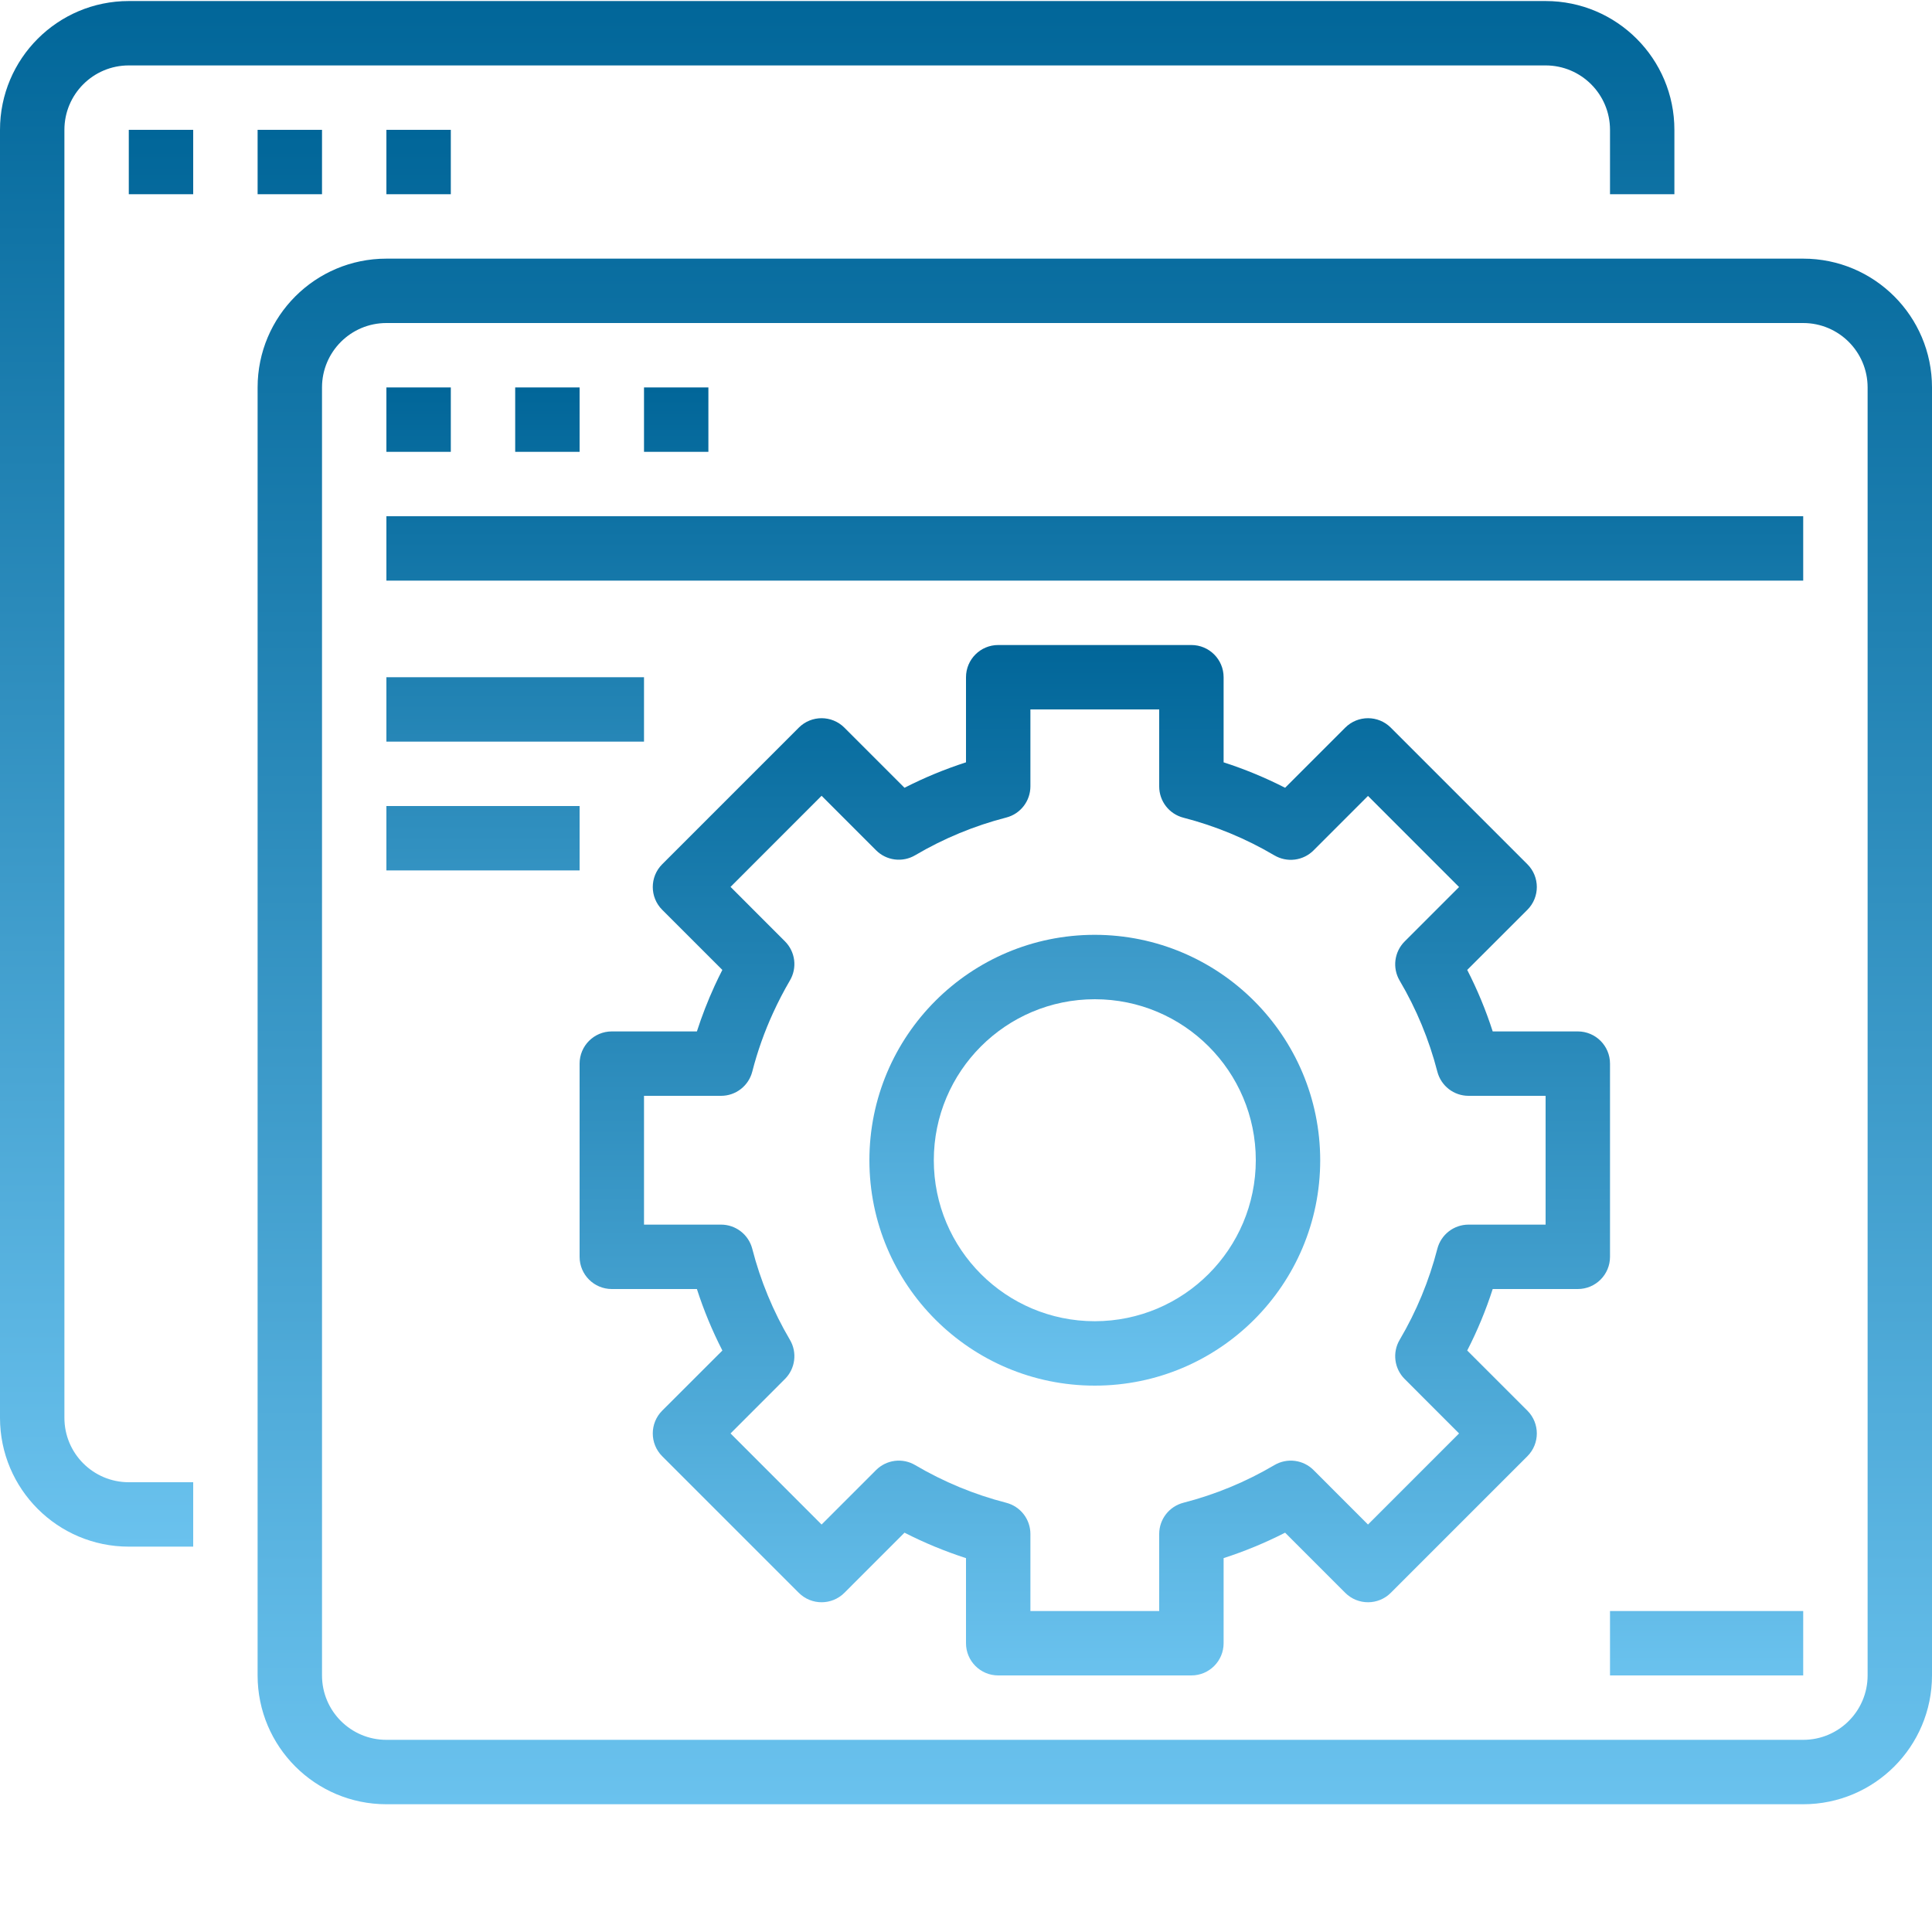
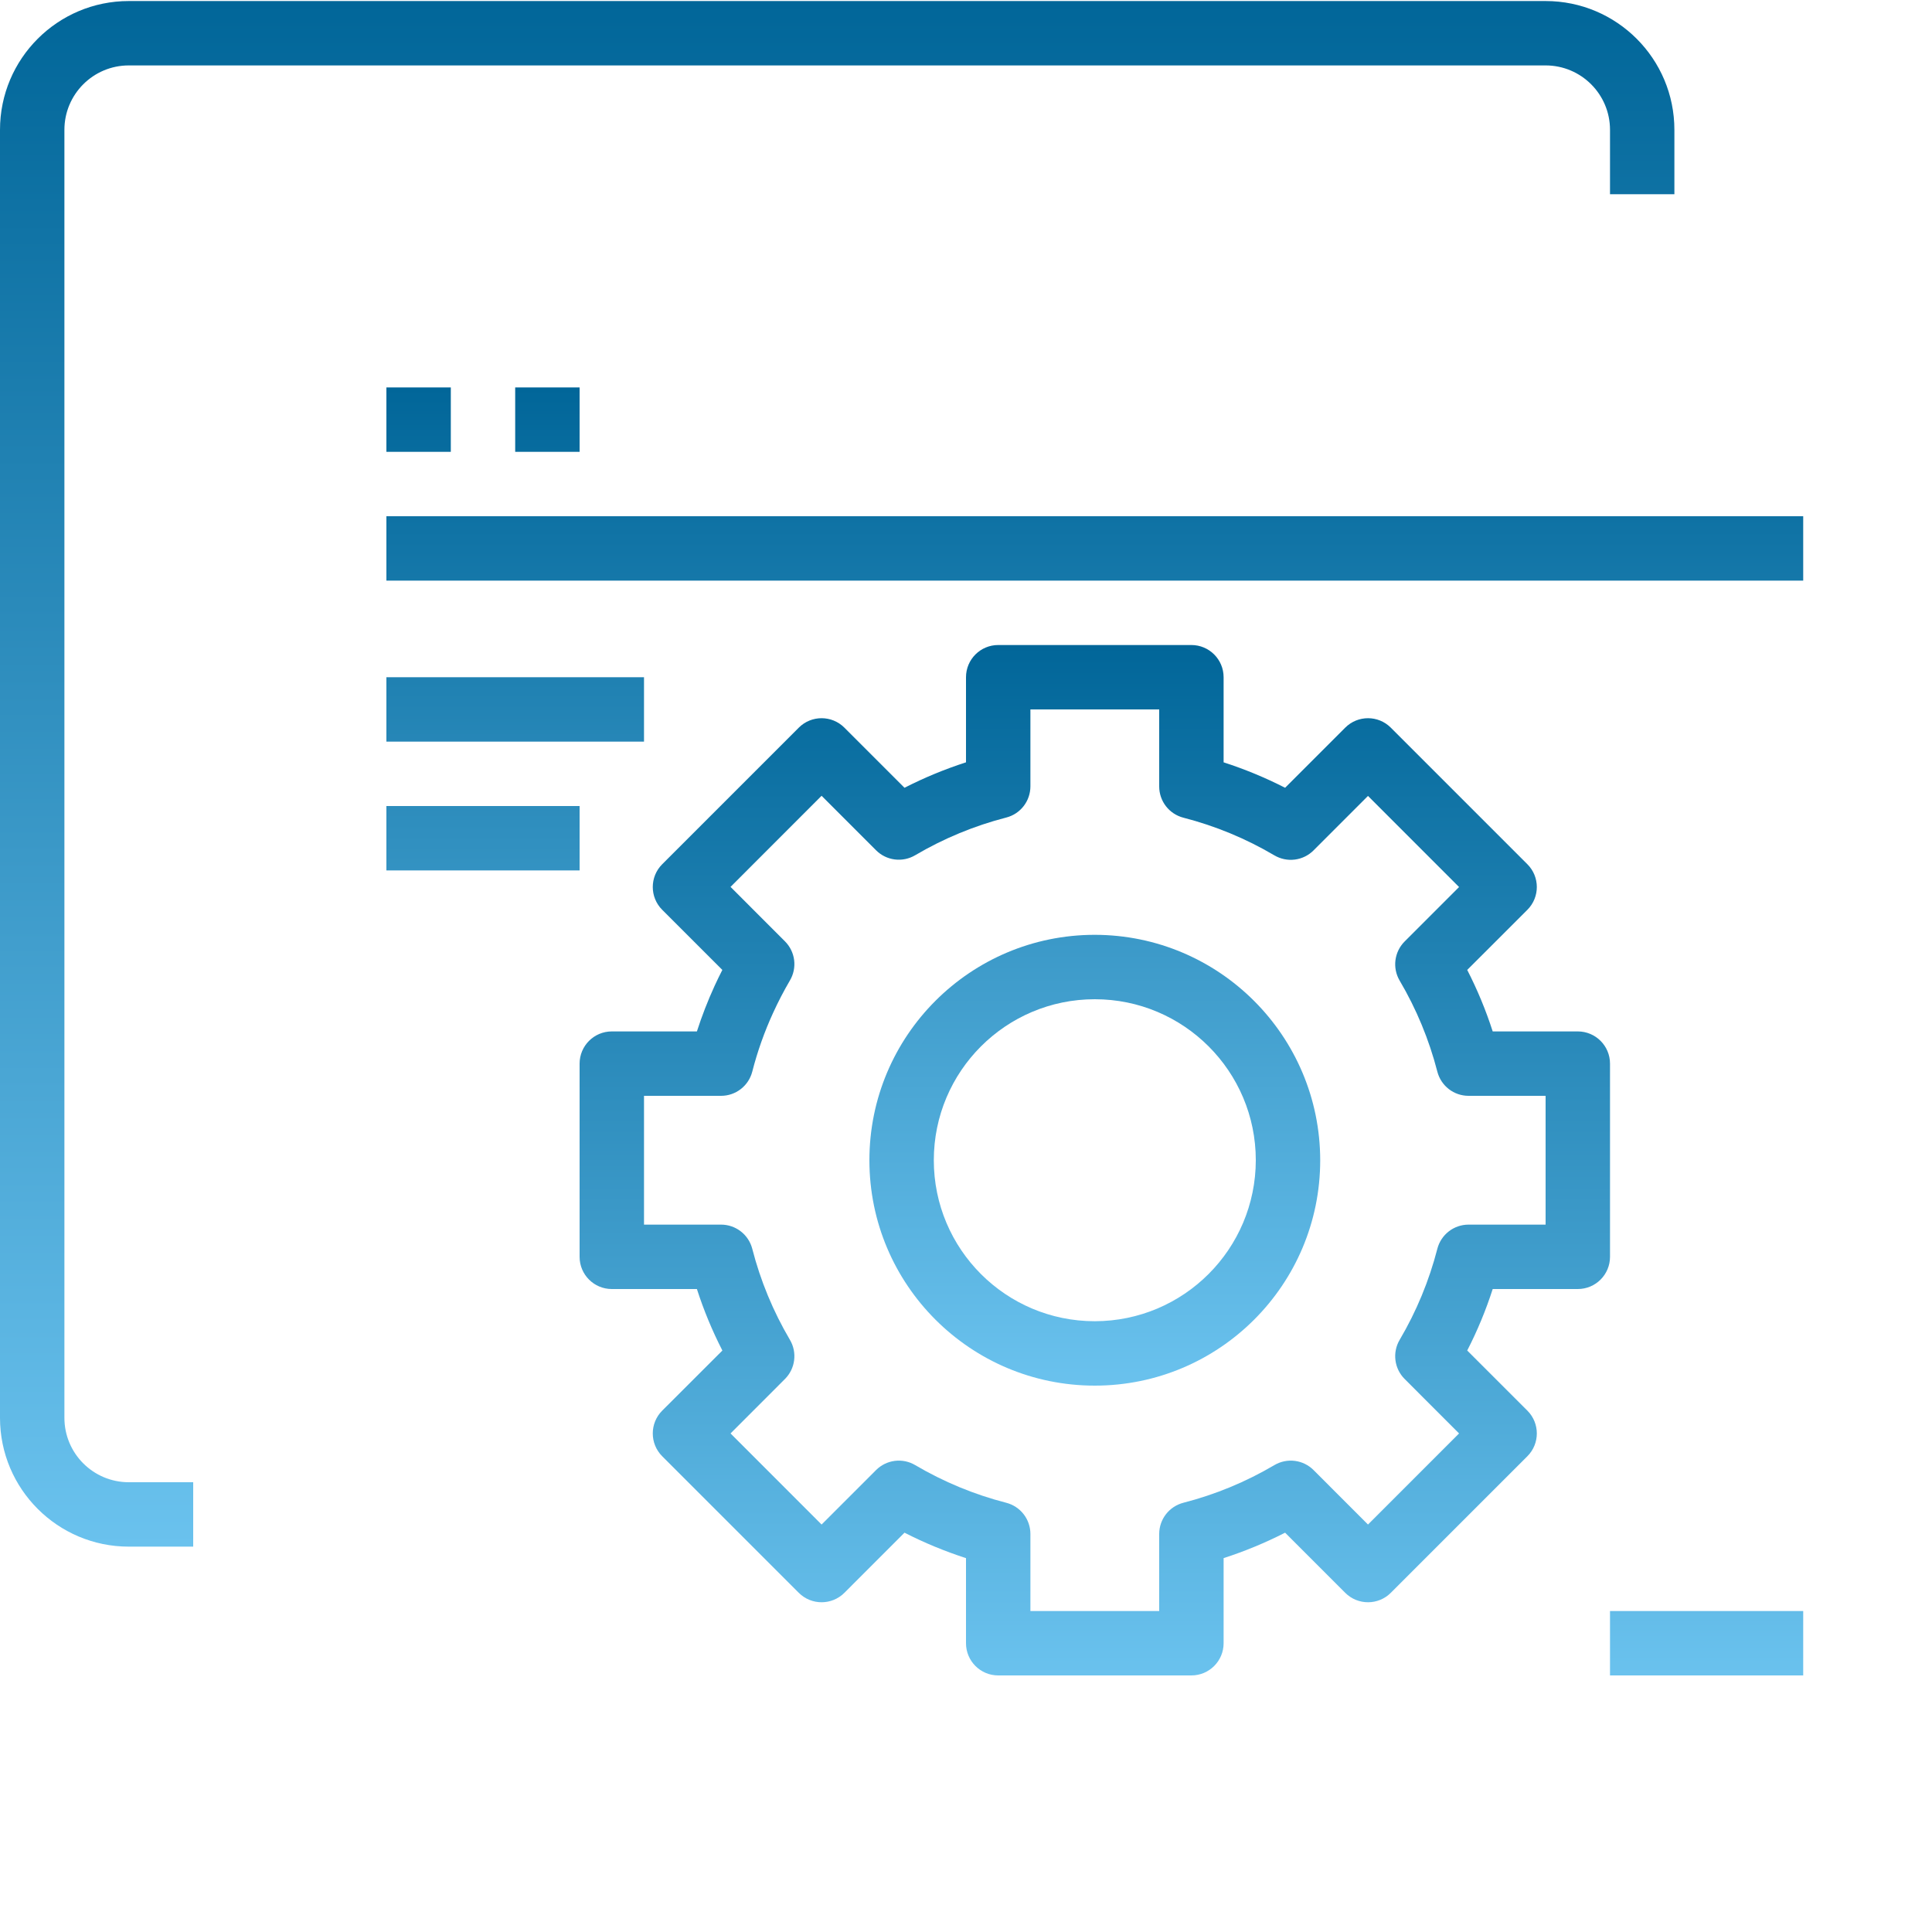
<svg xmlns="http://www.w3.org/2000/svg" width="95" height="95" viewBox="0 0 95 95" fill="none">
  <path d="M6.333 76.051H9.5V72.884H6.333C4.584 72.884 3.167 71.467 3.167 69.717V6.384C3.167 4.635 4.584 3.217 6.333 3.217H76C77.749 3.217 79.167 4.635 79.167 6.384V9.551H82.333V6.384C82.333 2.886 79.498 0.051 76 0.051H6.333C2.836 0.051 0 2.886 0 6.384V69.717C0 73.215 2.836 76.051 6.333 76.051Z" fill="url(#paint0_linear_44_11)" />
-   <path d="M6.333 6.384H9.5V9.551H6.333V6.384ZM12.667 6.384H15.834V9.551H12.667V6.384ZM19 6.384H22.167V9.551H19V6.384ZM12.667 82.384C12.667 85.882 15.502 88.718 19 88.718H88.667C92.164 88.718 95 85.882 95 82.384V19.051C95 15.553 92.164 12.718 88.667 12.718H19C15.502 12.718 12.667 15.553 12.667 19.051V82.384ZM15.834 19.051C15.834 17.302 17.251 15.884 19 15.884H88.667C90.416 15.884 91.834 17.302 91.834 19.051V82.384C91.834 84.133 90.416 85.551 88.667 85.551H19C17.251 85.551 15.834 84.133 15.834 82.384V19.051Z" fill="url(#paint1_linear_44_11)" />
-   <path d="M19 19.051H22.167V22.217H19V19.051ZM25.333 19.051H28.5V22.217H25.333V19.051ZM31.667 19.051H34.833V22.217H31.667V19.051ZM19 25.384H88.667V28.551H19V25.384ZM19 33.301H31.667V36.467H19V33.301ZM19 39.634H28.5V42.801H19V39.634ZM53.833 45.967C47.712 45.967 42.75 50.929 42.75 57.051C42.75 63.172 47.712 68.134 53.833 68.134C59.955 68.134 64.917 63.172 64.917 57.051C64.91 50.933 59.951 45.974 53.833 45.967ZM53.833 64.967C49.461 64.967 45.917 61.423 45.917 57.051C45.917 52.679 49.461 49.134 53.833 49.134C58.205 49.134 61.75 52.679 61.75 57.051C61.744 61.421 58.203 64.962 53.833 64.967Z" fill="url(#paint2_linear_44_11)" />
+   <path d="M19 19.051H22.167V22.217H19V19.051ZM25.333 19.051H28.5V22.217H25.333V19.051ZM31.667 19.051H34.833H31.667V19.051ZM19 25.384H88.667V28.551H19V25.384ZM19 33.301H31.667V36.467H19V33.301ZM19 39.634H28.5V42.801H19V39.634ZM53.833 45.967C47.712 45.967 42.75 50.929 42.75 57.051C42.75 63.172 47.712 68.134 53.833 68.134C59.955 68.134 64.917 63.172 64.917 57.051C64.91 50.933 59.951 45.974 53.833 45.967ZM53.833 64.967C49.461 64.967 45.917 61.423 45.917 57.051C45.917 52.679 49.461 49.134 53.833 49.134C58.205 49.134 61.75 52.679 61.75 57.051C61.744 61.421 58.203 64.962 53.833 64.967Z" fill="url(#paint2_linear_44_11)" />
  <path d="M79.167 52.301C79.167 51.426 78.458 50.717 77.583 50.717H73.399C73.064 49.677 72.645 48.666 72.146 47.693L75.105 44.736C75.723 44.117 75.723 43.115 75.105 42.497L68.387 35.779C67.769 35.161 66.767 35.161 66.148 35.779L63.191 38.736C62.218 38.239 61.206 37.821 60.167 37.485V33.301C60.167 32.426 59.458 31.717 58.583 31.717H49.083C48.209 31.717 47.5 32.426 47.5 33.301V37.485C46.46 37.821 45.449 38.239 44.476 38.736L41.519 35.779C40.9 35.161 39.898 35.161 39.279 35.779L32.561 42.497C31.944 43.115 31.944 44.117 32.561 44.736L35.519 47.693C35.387 47.951 35.26 48.212 35.139 48.475C34.805 49.205 34.514 49.953 34.268 50.717H30.083C29.209 50.717 28.5 51.426 28.5 52.301V61.801C28.5 62.675 29.209 63.384 30.083 63.384H34.268C34.603 64.424 35.022 65.436 35.521 66.408L32.561 69.365C31.944 69.984 31.944 70.986 32.561 71.605L39.279 78.323C39.898 78.94 40.9 78.94 41.519 78.323L44.476 75.365C45.449 75.862 46.46 76.28 47.5 76.616V80.801C47.5 81.675 48.209 82.384 49.083 82.384H58.583C59.458 82.384 60.167 81.675 60.167 80.801V76.616C61.206 76.28 62.218 75.862 63.191 75.365L66.148 78.323C66.767 78.94 67.769 78.94 68.387 78.323L75.105 71.605C75.723 70.986 75.723 69.984 75.105 69.365L72.146 66.408C72.645 65.436 73.064 64.424 73.399 63.384H77.583C78.458 63.384 79.167 62.675 79.167 61.801V52.301ZM76 60.217H72.21C71.859 60.217 71.518 60.334 71.24 60.549C70.963 60.764 70.765 61.065 70.677 61.405C70.272 62.977 69.649 64.484 68.824 65.882C68.457 66.504 68.558 67.296 69.068 67.806L71.745 70.485L67.267 74.964L64.589 72.285C64.341 72.037 64.017 71.878 63.668 71.834C63.32 71.79 62.967 71.863 62.664 72.042C61.266 72.866 59.759 73.49 58.187 73.894C57.848 73.982 57.547 74.18 57.332 74.457C57.117 74.735 57 75.076 57 75.427V79.217H50.667V75.427C50.667 75.076 50.55 74.735 50.335 74.457C50.12 74.18 49.819 73.982 49.479 73.894C47.907 73.49 46.4 72.866 45.002 72.042C44.7 71.863 44.347 71.79 43.998 71.834C43.65 71.879 43.326 72.037 43.078 72.285L40.399 74.964L35.922 70.485L38.599 67.806C39.108 67.296 39.209 66.504 38.842 65.882C38.018 64.484 37.394 62.977 36.99 61.405C36.902 61.065 36.704 60.764 36.426 60.549C36.149 60.334 35.808 60.217 35.457 60.217H31.667V53.884H35.457C35.808 53.884 36.149 53.767 36.426 53.552C36.704 53.337 36.902 53.036 36.99 52.696C37.245 51.7 37.59 50.729 38.019 49.795C38.267 49.253 38.541 48.725 38.842 48.211C39.02 47.909 39.093 47.556 39.049 47.208C39.005 46.86 38.846 46.537 38.599 46.289L35.922 43.61L40.399 39.13L43.078 41.81C43.326 42.059 43.65 42.217 43.998 42.261C44.347 42.305 44.7 42.232 45.002 42.053C46.401 41.229 47.907 40.605 49.479 40.2C49.819 40.113 50.12 39.915 50.335 39.637C50.55 39.36 50.666 39.019 50.667 38.669V34.884H57V38.674C57 39.025 57.117 39.366 57.332 39.644C57.547 39.921 57.848 40.119 58.188 40.207C59.759 40.611 61.267 41.235 62.664 42.06C62.967 42.238 63.32 42.311 63.668 42.267C64.017 42.223 64.341 42.064 64.589 41.816L67.267 39.137L71.745 43.617L69.068 46.295C68.558 46.806 68.457 47.597 68.824 48.219C69.649 49.617 70.272 51.124 70.677 52.696C70.765 53.036 70.963 53.337 71.24 53.552C71.518 53.767 71.859 53.884 72.21 53.884H76V60.217ZM79.167 79.217H88.667V82.384H79.167V79.217Z" fill="url(#paint3_linear_44_11)" />
  <defs>
    <linearGradient id="paint0_linear_44_11" x1="41.167" y1="0.051" x2="41.167" y2="76.051" gradientUnits="userSpaceOnUse">
      <stop stop-color="#016699" />
      <stop offset="1" stop-color="#6AC2EE" />
    </linearGradient>
    <linearGradient id="paint1_linear_44_11" x1="50.667" y1="6.384" x2="50.667" y2="88.718" gradientUnits="userSpaceOnUse">
      <stop stop-color="#016699" />
      <stop offset="1" stop-color="#6AC2EE" />
    </linearGradient>
    <linearGradient id="paint2_linear_44_11" x1="53.833" y1="19.051" x2="53.833" y2="68.134" gradientUnits="userSpaceOnUse">
      <stop stop-color="#016699" />
      <stop offset="1" stop-color="#6AC2EE" />
    </linearGradient>
    <linearGradient id="paint3_linear_44_11" x1="58.583" y1="31.717" x2="58.583" y2="82.384" gradientUnits="userSpaceOnUse">
      <stop stop-color="#016699" />
      <stop offset="1" stop-color="#6AC2EE" />
    </linearGradient>
  </defs>
</svg>